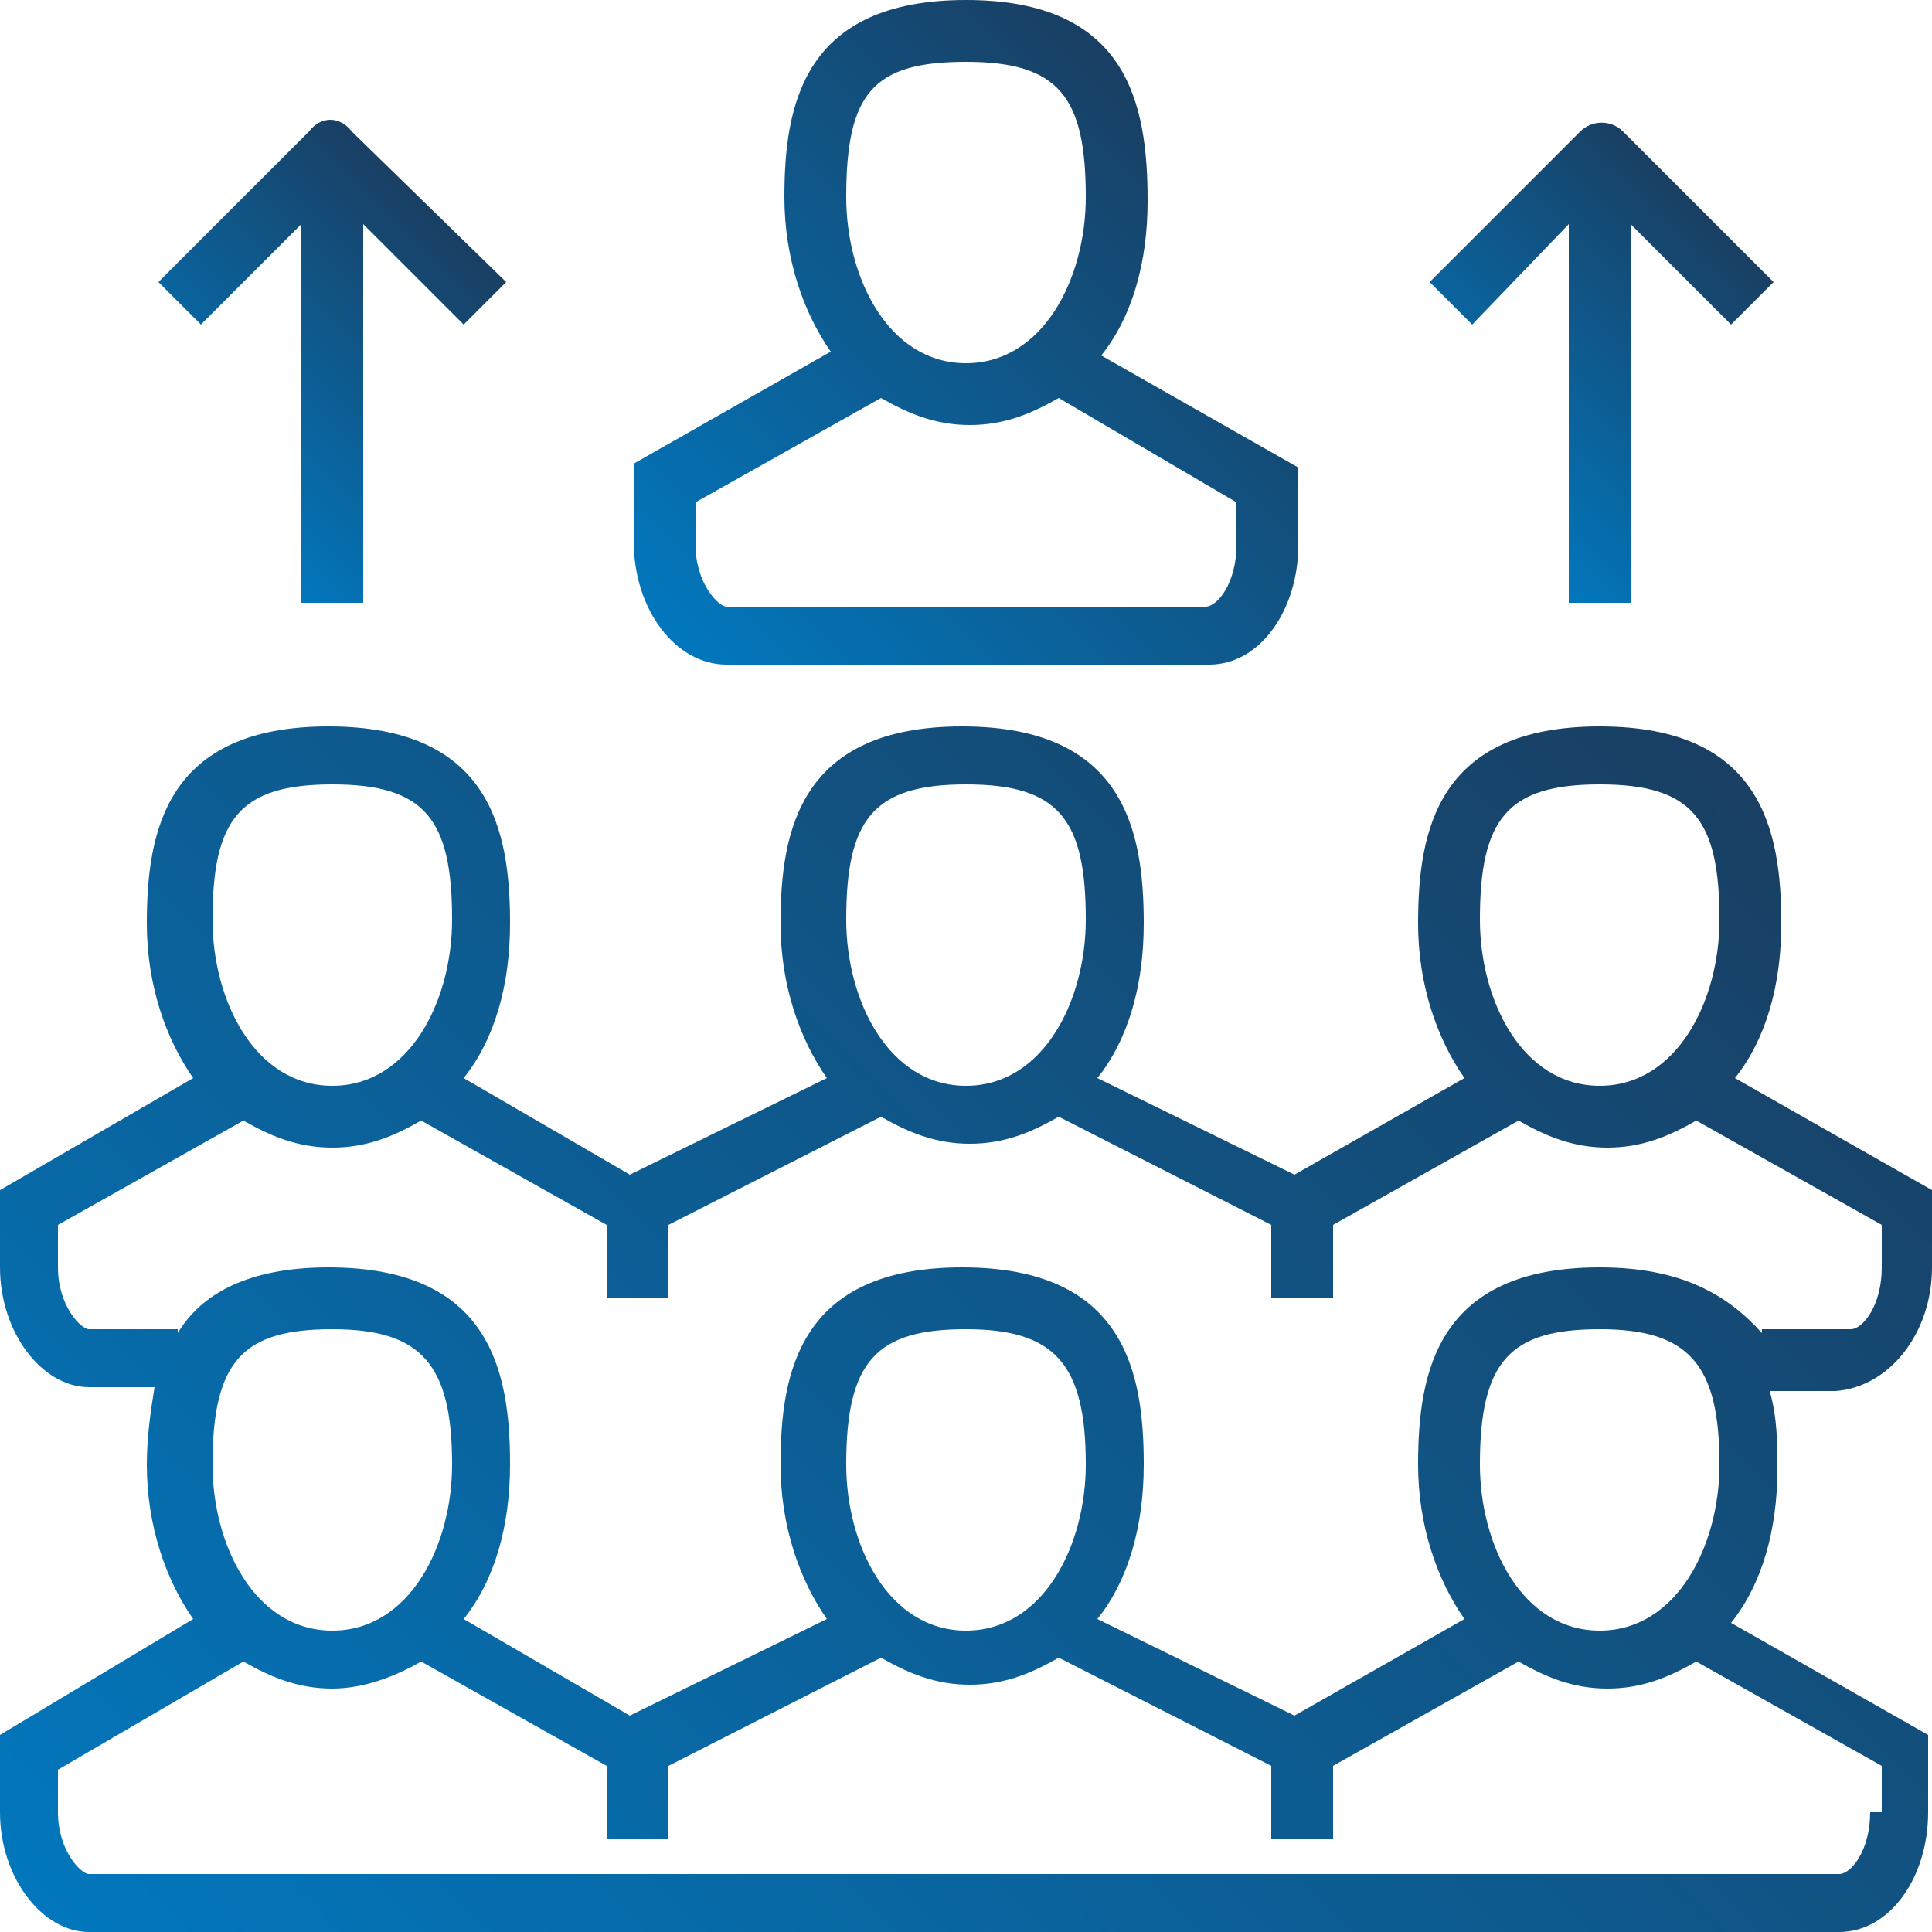
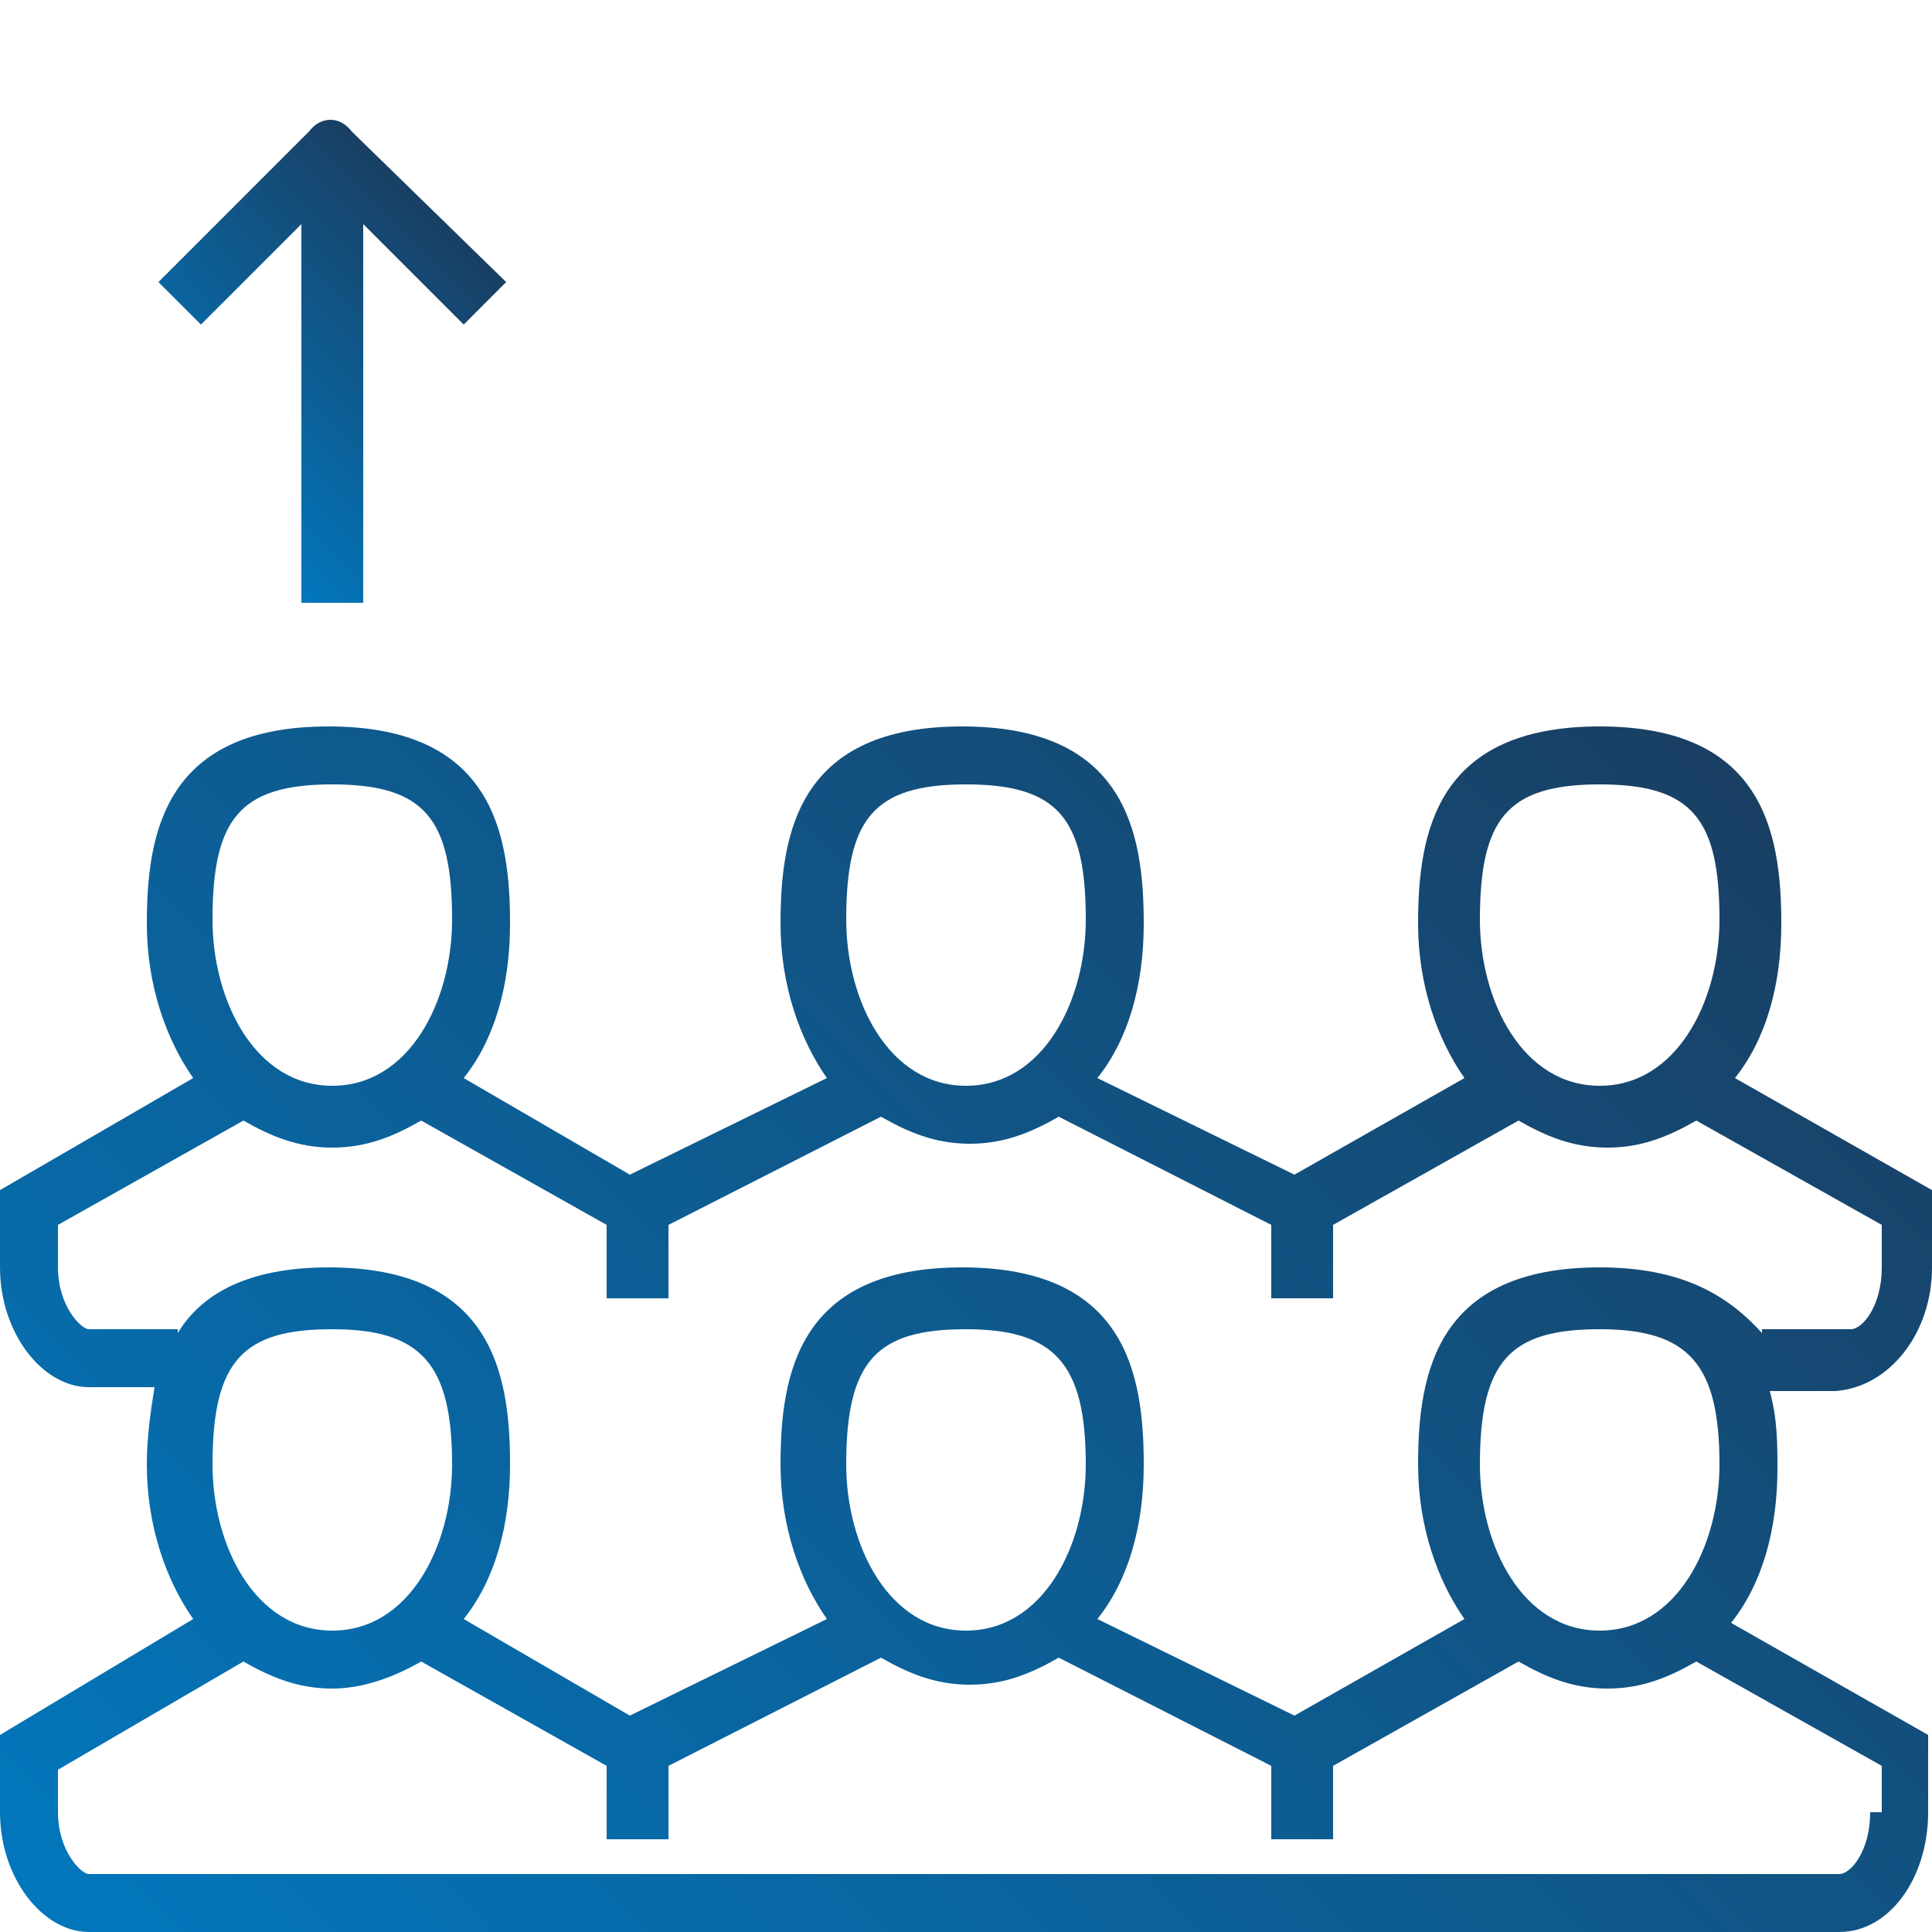
<svg xmlns="http://www.w3.org/2000/svg" id="icons_x5F_blue-gradient" x="0px" y="0px" viewBox="0 0 50 50" style="enable-background:new 0 0 50 50;" xml:space="preserve">
  <style type="text/css"> .st0{fill:url(#SVGID_1_);} .st1{fill:url(#SVGID_2_);} .st2{fill:url(#SVGID_3_);} .st3{fill:url(#SVGID_4_);} </style>
  <g>
    <linearGradient id="SVGID_1_" gradientUnits="userSpaceOnUse" x1="6.647" y1="55.065" x2="43.353" y2="18.358">
      <stop offset="0" style="stop-color:#0277BD" />
      <stop offset="1" style="stop-color:#193F63" />
    </linearGradient>
    <path class="st0" d="M50,32.8v-2l-5.1-2.9c0.8-1,1.2-2.4,1.2-4c0-2.4-0.5-5.1-4.7-5.1s-4.7,2.7-4.7,5.1c0,1.6,0.5,3,1.2,4l-4.4,2.5 l-5.1-2.5c0.8-1,1.2-2.4,1.2-4c0-2.4-0.5-5.1-4.7-5.1s-4.7,2.7-4.7,5.1c0,1.6,0.5,3,1.2,4l-5.1,2.5L12,27.9c0.8-1,1.2-2.4,1.2-4 c0-2.4-0.5-5.1-4.7-5.1s-4.7,2.7-4.7,5.1c0,1.6,0.5,3,1.2,4L0,30.8v2c0,1.7,1.1,3.1,2.3,3.1h1.7c-0.1,0.6-0.2,1.3-0.2,2 c0,1.6,0.5,3,1.2,4L0,44.9v2C0,48.6,1.1,50,2.3,50h45.3c1.3,0,2.3-1.4,2.3-3.1v-2l-5.1-2.9c0.8-1,1.2-2.4,1.2-4c0-0.6,0-1.3-0.2-2 h1.7C48.9,35.9,50,34.5,50,32.8z M41.4,20.3c2.4,0,3.1,0.9,3.1,3.5c0,2.1-1.1,4.3-3.1,4.3s-3.1-2.2-3.1-4.3 C38.3,21.2,39,20.3,41.4,20.3z M25,20.3c2.4,0,3.1,0.9,3.1,3.5c0,2.1-1.1,4.3-3.1,4.3s-3.1-2.2-3.1-4.3 C21.9,21.2,22.6,20.3,25,20.3z M8.6,20.3c2.4,0,3.1,0.9,3.1,3.5c0,2.1-1.1,4.3-3.1,4.3s-3.1-2.2-3.1-4.3 C5.5,21.2,6.2,20.3,8.6,20.3z M8.6,42.2c-2,0-3.1-2.2-3.1-4.3c0-2.7,0.8-3.5,3.1-3.5s3.1,0.9,3.1,3.5C11.7,40,10.6,42.2,8.6,42.2z M48.4,46.9c0,1-0.5,1.6-0.8,1.6H2.3c-0.2,0-0.8-0.6-0.8-1.6v-1.1L6.3,43c0.7,0.4,1.4,0.7,2.3,0.7c0.8,0,1.6-0.3,2.3-0.7l4.8,2.7 v1.9h1.6v-1.9l5.5-2.8c0.7,0.4,1.4,0.7,2.3,0.7s1.6-0.3,2.3-0.7l5.5,2.8v1.9h1.6v-1.9l4.8-2.7c0.7,0.4,1.4,0.7,2.3,0.7 s1.6-0.3,2.3-0.7l4.8,2.7V46.9z M25,42.2c-2,0-3.1-2.2-3.1-4.3c0-2.7,0.8-3.5,3.1-3.5s3.1,0.9,3.1,3.5C28.1,40,27,42.2,25,42.2z M38.3,37.9c0-2.7,0.8-3.5,3.1-3.5s3.1,0.9,3.1,3.5c0,2.1-1.1,4.3-3.1,4.3S38.3,40,38.3,37.9z M41.4,32.8c-4.2,0-4.7,2.7-4.7,5.1 c0,1.6,0.5,3,1.2,4l-4.4,2.5l-5.1-2.5c0.8-1,1.2-2.4,1.2-4c0-2.4-0.5-5.1-4.7-5.1s-4.7,2.7-4.7,5.1c0,1.6,0.5,3,1.2,4l-5.1,2.5 L12,41.9c0.8-1,1.2-2.4,1.2-4c0-2.4-0.5-5.1-4.7-5.1c-2.1,0-3.3,0.7-3.9,1.7v-0.1H2.3c-0.2,0-0.8-0.6-0.8-1.6v-1.1L6.3,29 c0.7,0.4,1.4,0.7,2.3,0.7s1.6-0.3,2.3-0.7l4.8,2.7v1.9h1.6v-1.9l5.5-2.8c0.7,0.4,1.4,0.7,2.3,0.7s1.6-0.3,2.3-0.7l5.5,2.8v1.9h1.6 v-1.9l4.8-2.7c0.7,0.4,1.4,0.7,2.3,0.7s1.6-0.3,2.3-0.7l4.8,2.7v1.1c0,1-0.5,1.6-0.8,1.6h-2.3v0.1C44.7,33.5,43.5,32.8,41.4,32.8z" />
    <linearGradient id="SVGID_2_" gradientUnits="userSpaceOnUse" x1="18.365" y1="17.564" x2="31.635" y2="4.295">
      <stop offset="0" style="stop-color:#0277BD" />
      <stop offset="1" style="stop-color:#193F63" />
    </linearGradient>
-     <path class="st1" d="M18.8,17.2h12.5c1.3,0,2.3-1.4,2.3-3.1v-2l-5.1-2.9c0.8-1,1.2-2.4,1.2-4C29.7,2.7,29.2,0,25,0 s-4.7,2.7-4.7,5.1c0,1.6,0.5,3,1.2,4L16.4,12v2C16.4,15.8,17.5,17.2,18.8,17.2z M25,1.6c2.4,0,3.1,0.9,3.1,3.5 c0,2.1-1.1,4.3-3.1,4.3s-3.1-2.2-3.1-4.3C21.9,2.4,22.6,1.6,25,1.6z M18,13l4.8-2.7c0.7,0.4,1.4,0.7,2.3,0.7s1.6-0.3,2.3-0.7L32,13 v1.1c0,1-0.5,1.6-0.8,1.6H18.8c-0.2,0-0.8-0.6-0.8-1.6V13z" />
    <linearGradient id="SVGID_3_" gradientUnits="userSpaceOnUse" x1="5.193" y1="13.005" x2="11.995" y2="6.203">
      <stop offset="0" style="stop-color:#0277BD" />
      <stop offset="1" style="stop-color:#193F63" />
    </linearGradient>
    <path class="st2" d="M7.8,5.8v9.8h1.6V5.8l2.6,2.6l1.1-1.1L9.1,3.4C8.8,3,8.3,3,8,3.4L4.1,7.3l1.1,1.1L7.8,5.8z" />
    <linearGradient id="SVGID_4_" gradientUnits="userSpaceOnUse" x1="38.005" y1="13.005" x2="44.807" y2="6.203">
      <stop offset="0" style="stop-color:#0277BD" />
      <stop offset="1" style="stop-color:#193F63" />
    </linearGradient>
-     <path class="st3" d="M40.6,5.8v9.8h1.6V5.8l2.6,2.6l1.1-1.1L42,3.4c-0.3-0.3-0.8-0.3-1.1,0l-3.9,3.9l1.1,1.1L40.6,5.8z" />
  </g>
</svg>